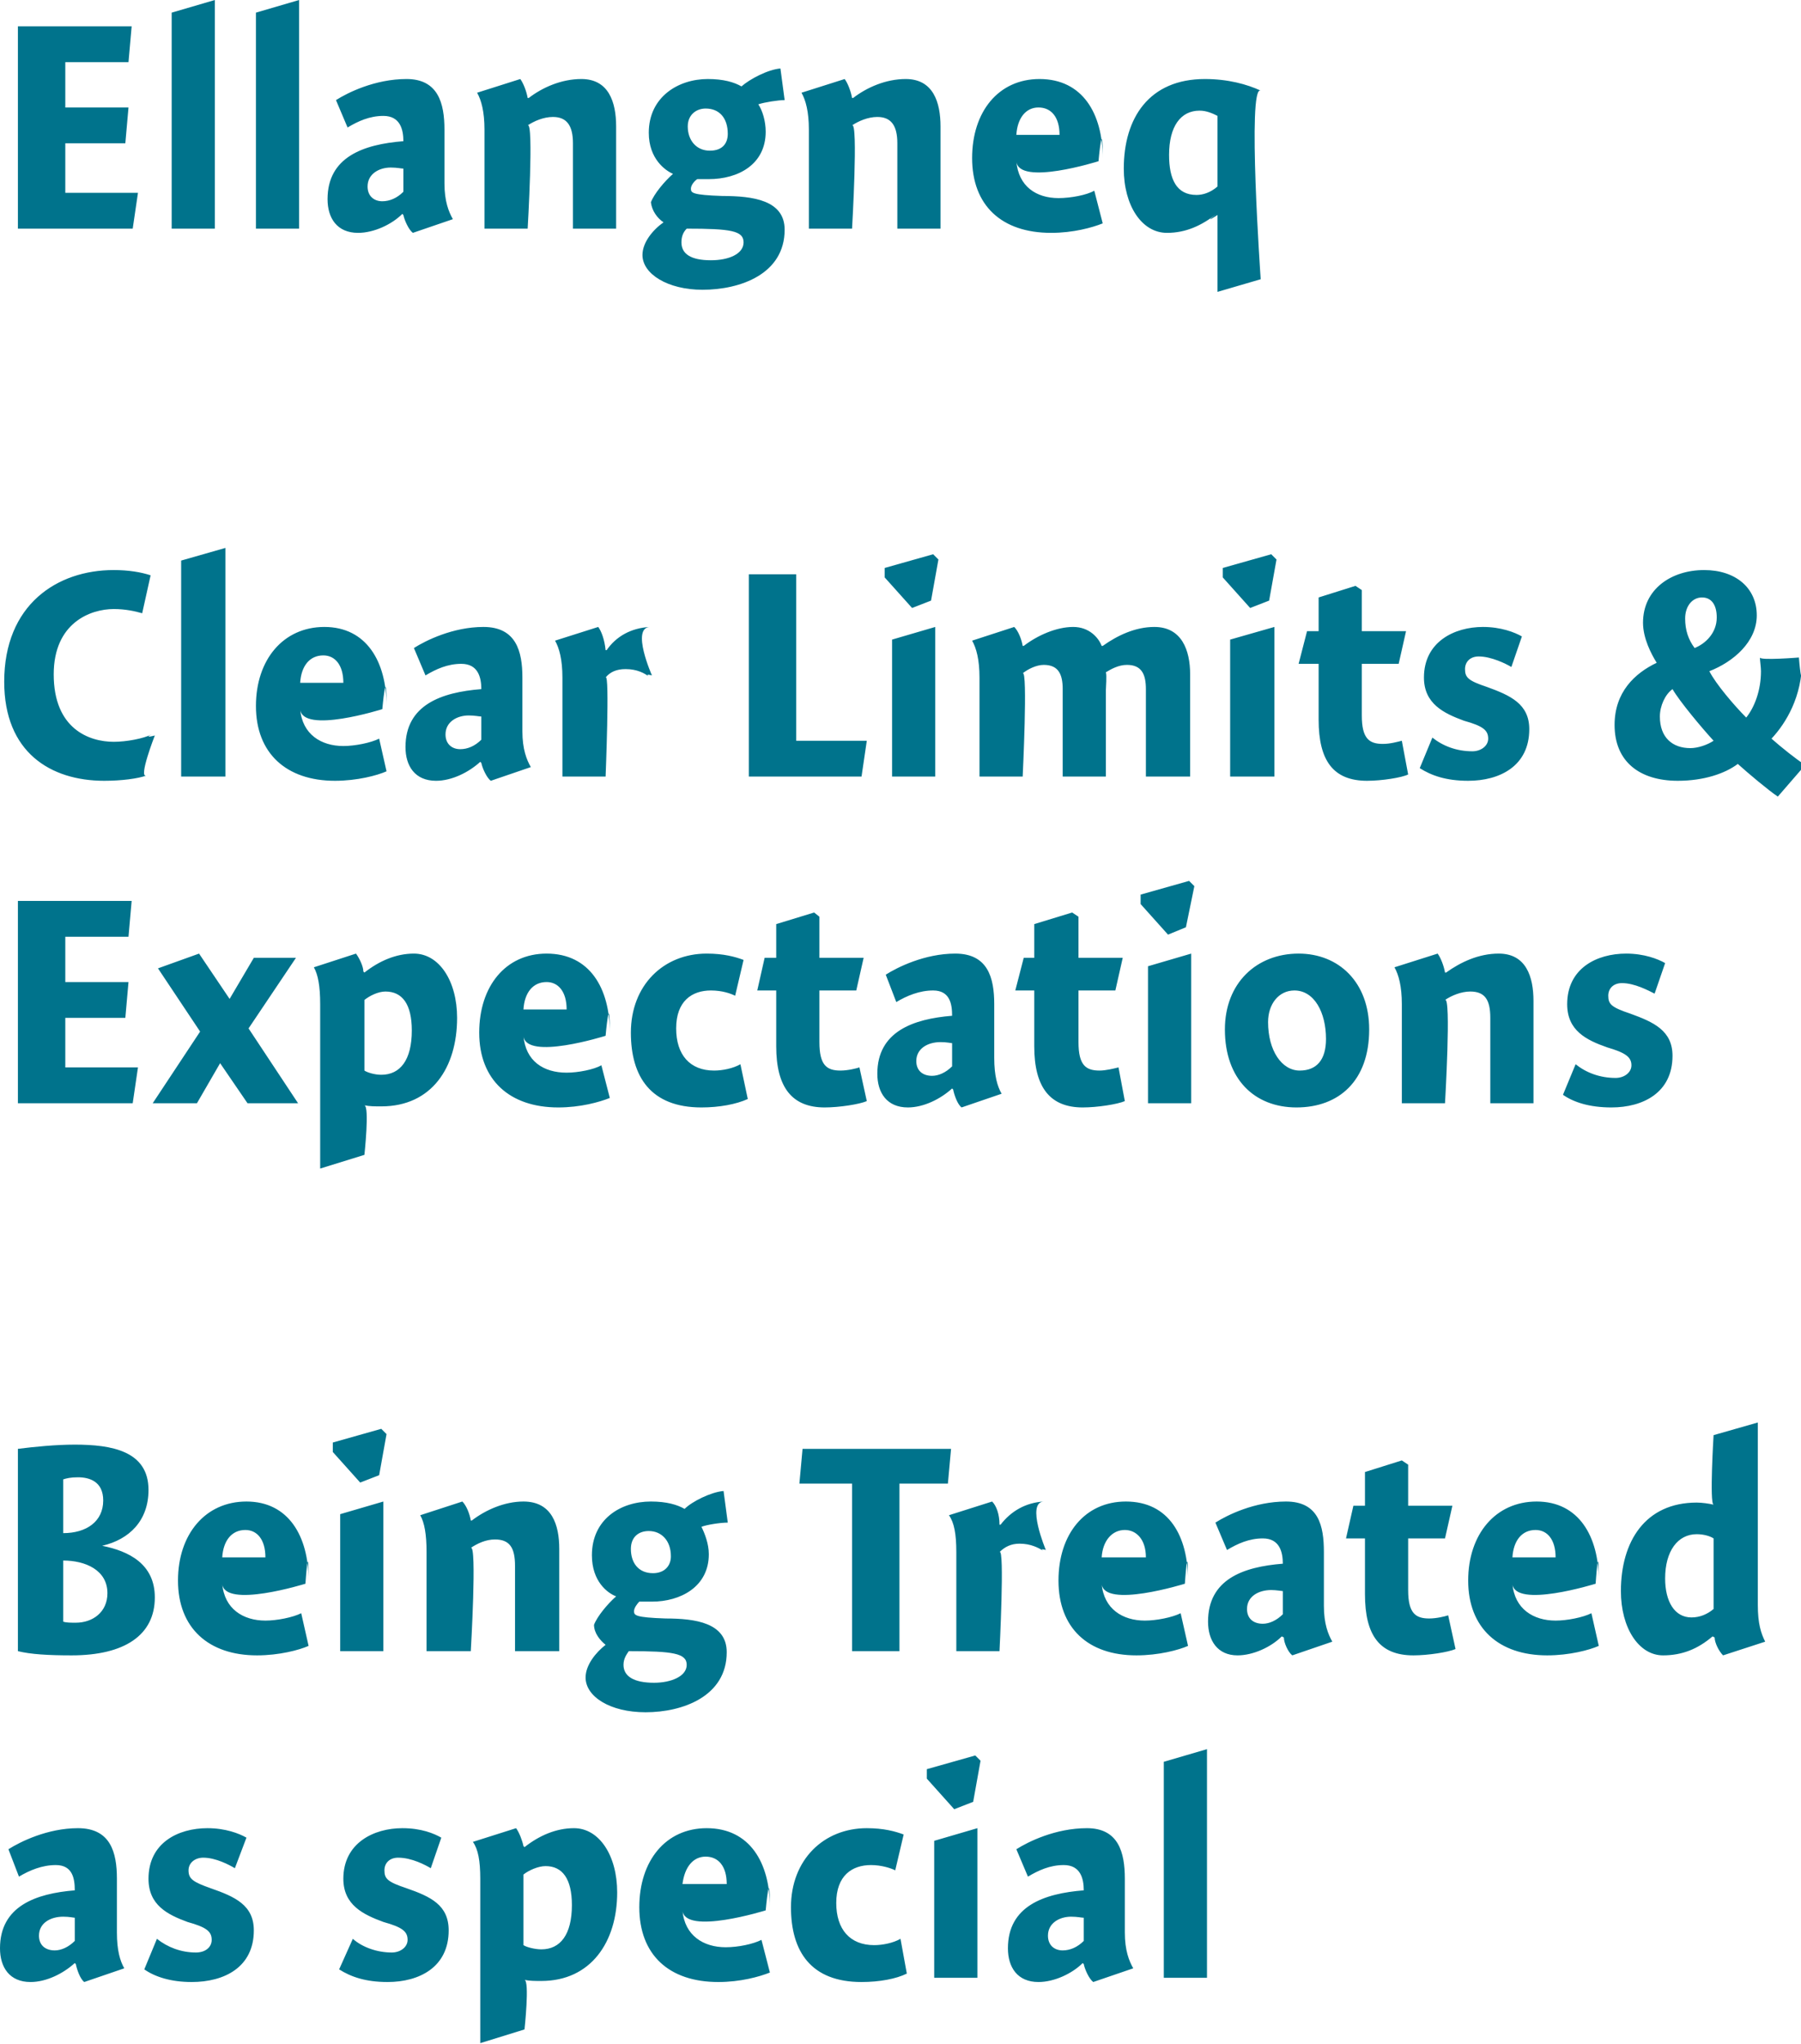
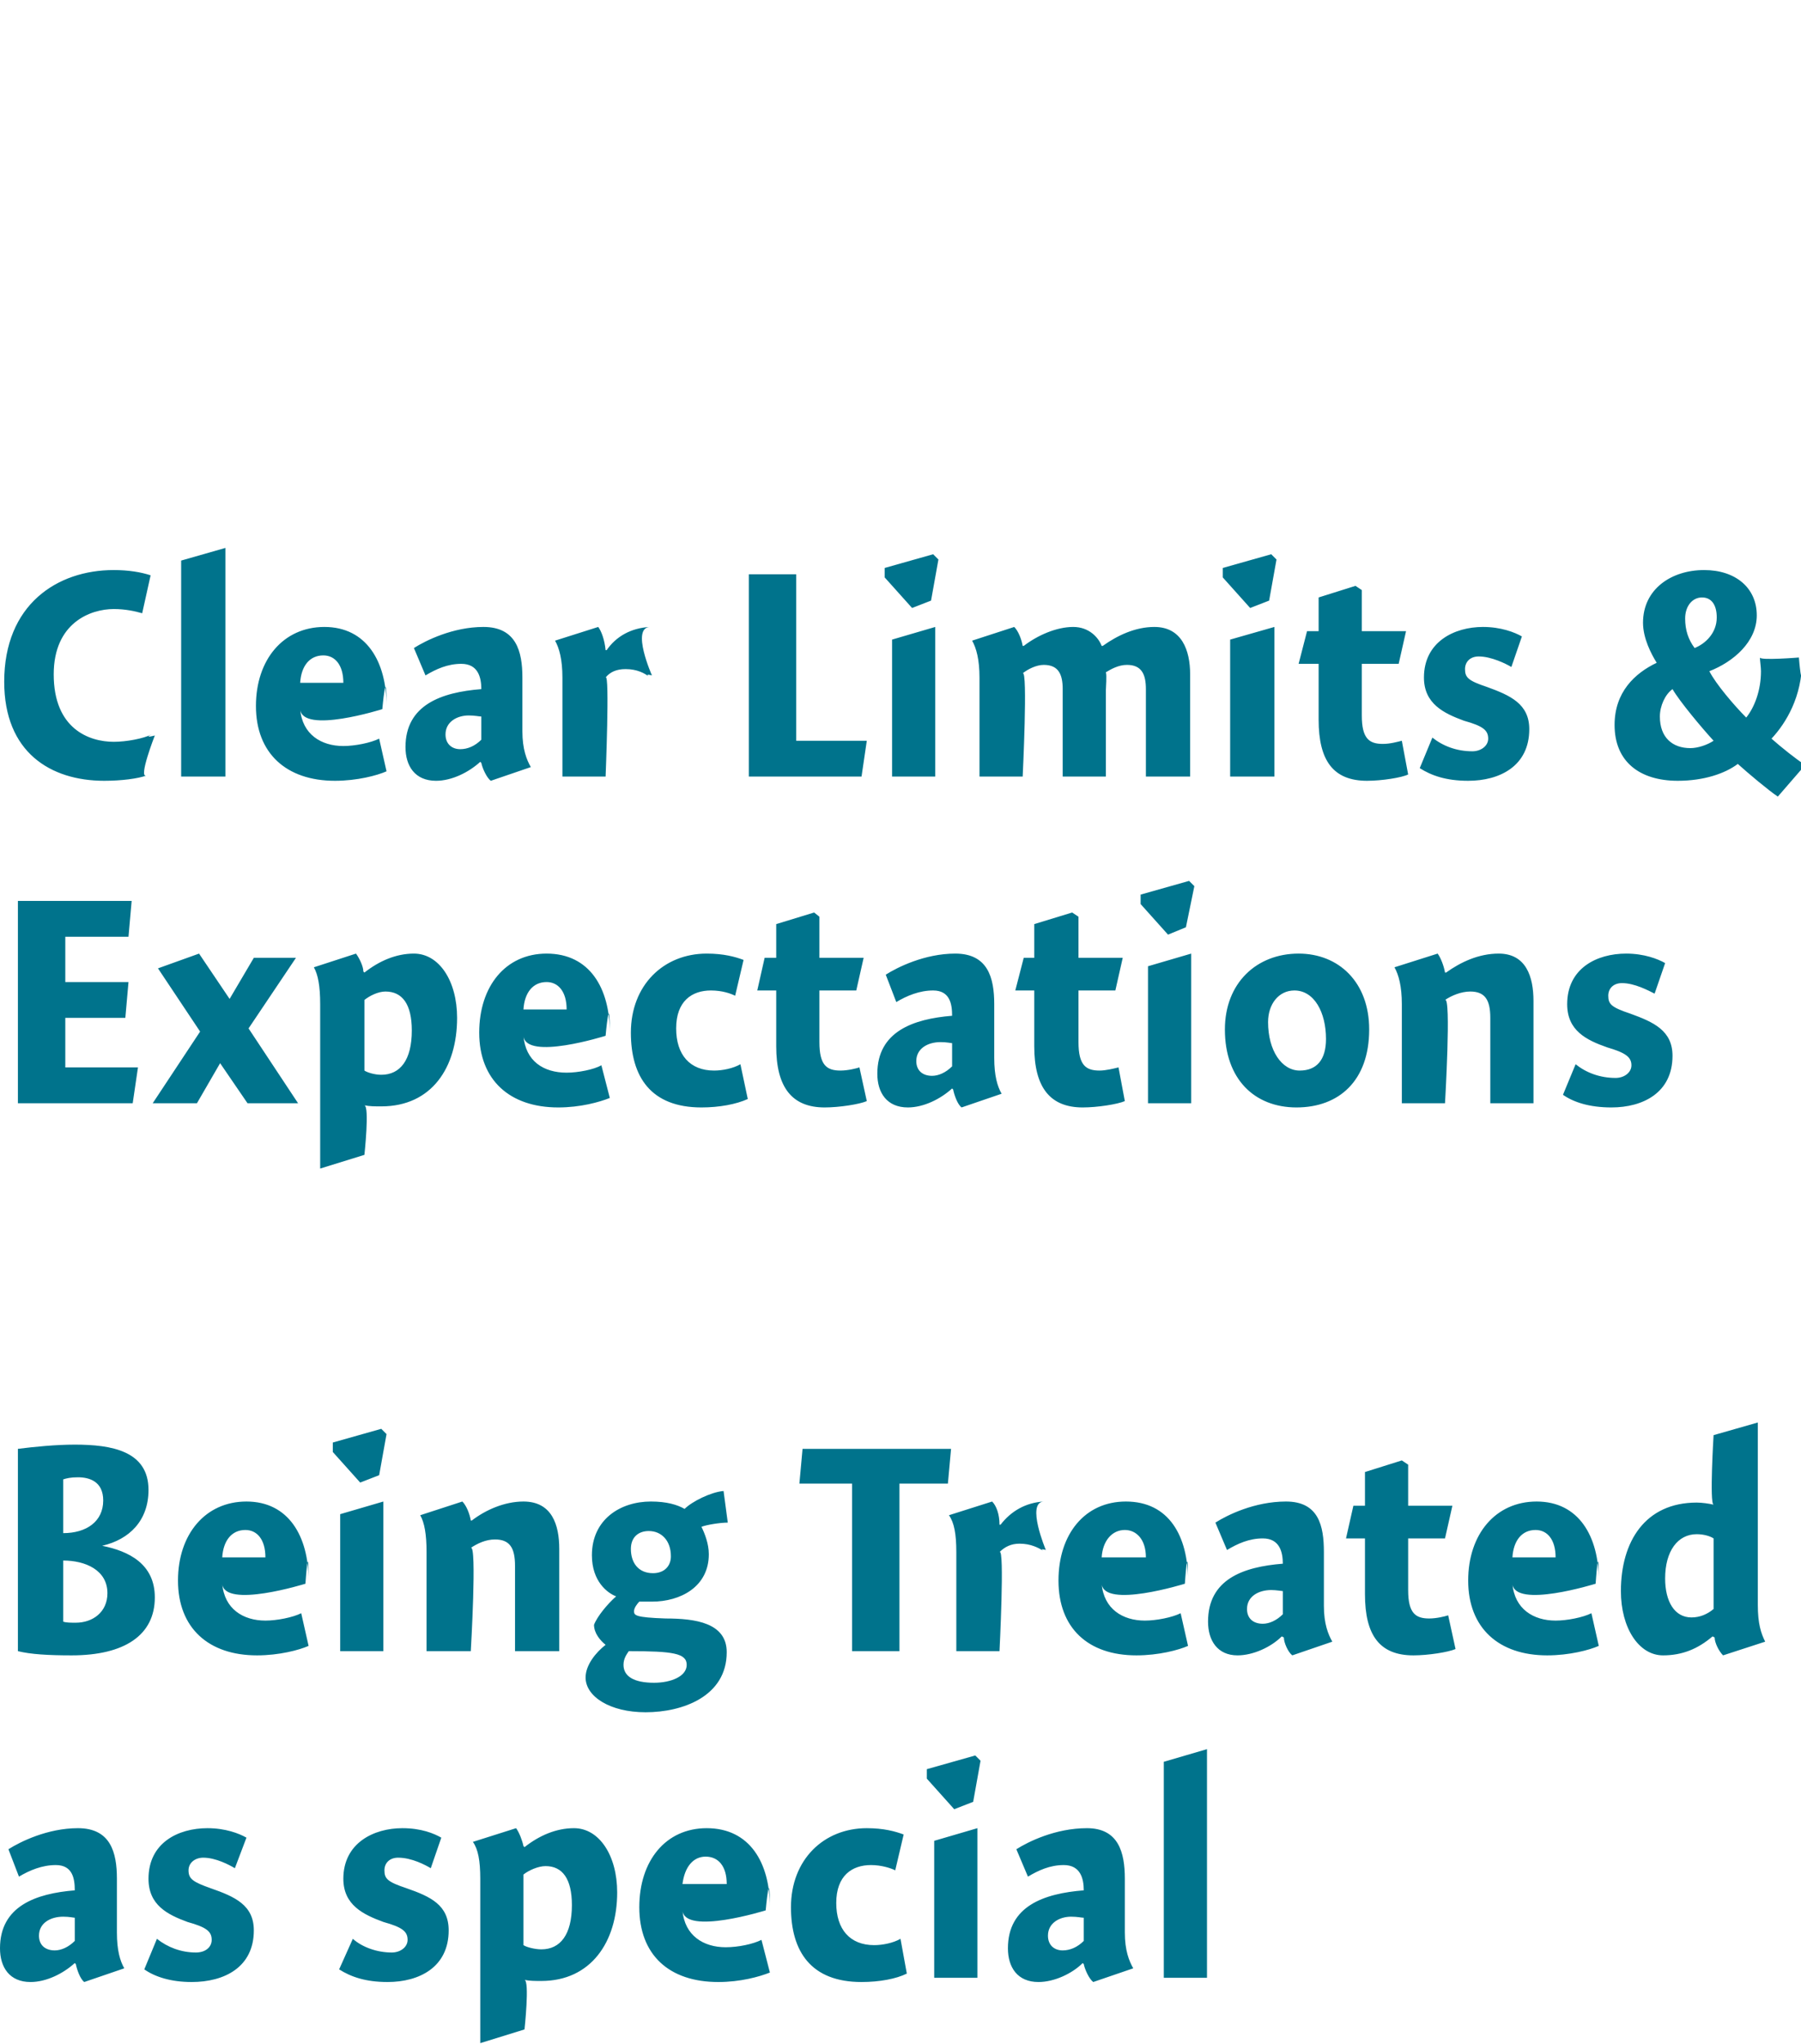
<svg xmlns="http://www.w3.org/2000/svg" version="1.1" style="left: 0.33% !important; width: 87.43% !important;top: 0.42% !important; height85.78% !important;" width="171px" height="194px" viewBox="0 0 171 194">
  <desc>Ellangneq Clear Limits &amp; Expectations Being Treated as special</desc>
  <defs />
  <g id="Group10204">
    <path d="M 8.0 188.1 C 7.6 187.8 7.3 186.9 7.2 186.4 C 7.2 186.4 7.1 186.3 7.1 186.3 C 6.0 187.3 4.4 188.1 2.9 188.1 C 0.9 188.1 0.0 186.7 0.0 184.9 C 0.0 180.9 3.4 179.7 7.1 179.4 C 7.1 178.3 6.9 177.0 5.3 177.0 C 4.0 177.0 2.8 177.5 1.8 178.1 C 1.8 178.1 0.8 175.5 0.8 175.5 C 1.9 174.8 4.5 173.5 7.4 173.5 C 10.5 173.5 11.1 175.8 11.1 178.3 C 11.1 178.3 11.1 183.4 11.1 183.4 C 11.1 185.1 11.4 186.1 11.8 186.8 C 11.8 186.8 8.0 188.1 8.0 188.1 Z M 7.1 182.0 C 7.0 182.0 6.6 181.9 6.0 181.9 C 4.8 181.9 3.7 182.5 3.7 183.7 C 3.7 184.6 4.3 185.1 5.2 185.1 C 5.8 185.1 6.5 184.8 7.1 184.2 C 7.1 184.2 7.1 182.0 7.1 182.0 Z M 22.3 177.3 C 21.8 177.0 20.5 176.3 19.3 176.3 C 18.5 176.3 17.9 176.8 17.9 177.5 C 17.9 178.3 18.3 178.6 20.0 179.2 C 22.3 180.0 24.1 180.8 24.1 183.2 C 24.1 186.7 21.3 188.1 18.2 188.1 C 16.2 188.1 14.7 187.6 13.7 186.9 C 13.7 186.9 14.9 184.0 14.9 184.0 C 15.9 184.8 17.2 185.3 18.6 185.3 C 19.5 185.3 20.1 184.8 20.1 184.1 C 20.1 183.3 19.6 182.9 17.8 182.4 C 15.9 181.7 14.1 180.8 14.1 178.3 C 14.1 174.9 16.9 173.5 19.7 173.5 C 21.4 173.5 22.7 174.0 23.4 174.4 C 23.4 174.4 22.3 177.3 22.3 177.3 Z M 40.9 177.3 C 40.4 177.0 39.1 176.3 37.8 176.3 C 37.0 176.3 36.5 176.8 36.5 177.5 C 36.5 178.3 36.8 178.6 38.6 179.2 C 40.9 180.0 42.6 180.8 42.6 183.2 C 42.6 186.7 39.8 188.1 36.8 188.1 C 34.7 188.1 33.3 187.6 32.2 186.9 C 32.2 186.9 33.5 184.0 33.5 184.0 C 34.4 184.8 35.8 185.3 37.2 185.3 C 38.0 185.3 38.7 184.8 38.7 184.1 C 38.7 183.3 38.2 182.9 36.4 182.4 C 34.5 181.7 32.6 180.8 32.6 178.3 C 32.6 174.9 35.5 173.5 38.2 173.5 C 40.0 173.5 41.2 174.0 41.9 174.4 C 41.9 174.4 40.9 177.3 40.9 177.3 Z M 49.7 175.2 C 49.7 175.2 49.8 175.3 49.8 175.3 C 51.2 174.2 52.8 173.5 54.5 173.5 C 56.9 173.5 58.6 176.1 58.6 179.6 C 58.6 184.3 56.1 188.0 51.4 188.0 C 50.8 188.0 50.3 188.0 49.8 187.9 C 50.3 188.0 49.8 192.6 49.8 192.6 L 45.6 193.9 C 45.6 193.9 45.6 176.6 45.6 178.3 C 45.6 176.6 45.4 175.5 44.9 174.8 C 44.9 174.8 49.0 173.5 49.0 173.5 C 49.3 173.9 49.6 174.7 49.7 175.2 Z M 51.4 185.0 C 53.2 185.0 54.3 183.6 54.3 180.8 C 54.3 178.3 53.4 177.1 51.8 177.1 C 51.1 177.1 50.2 177.5 49.7 177.9 C 49.7 177.9 49.7 184.6 49.7 184.6 C 50.0 184.8 50.8 185.0 51.4 185.0 Z M 68.9 184.8 C 70.1 184.8 71.5 184.5 72.3 184.1 C 72.3 184.1 73.1 187.2 73.1 187.2 C 72.1 187.6 70.3 188.1 68.2 188.1 C 63.5 188.1 60.7 185.5 60.7 181.0 C 60.7 176.6 63.2 173.5 67.1 173.5 C 71.2 173.5 73.1 176.8 73.1 181.0 C 73.1 176.8 72.7 181.3 72.7 181.3 C 72.7 181.3 65.0 183.7 64.8 181.3 C 65.0 183.7 66.8 184.8 68.9 184.8 Z M 69.0 178.8 C 69.0 177.1 68.2 176.2 67.0 176.2 C 65.8 176.2 65.0 177.2 64.8 178.8 C 64.8 178.8 69.0 178.8 69.0 178.8 Z M 85.0 177.5 C 84.6 177.3 83.7 177.0 82.7 177.0 C 80.9 177.0 79.4 178.0 79.4 180.6 C 79.4 183.1 80.7 184.6 83.0 184.6 C 83.8 184.6 84.8 184.4 85.5 184.0 C 85.5 184.0 86.1 187.3 86.1 187.3 C 85.1 187.8 83.5 188.1 81.8 188.1 C 77.0 188.1 75.1 185.2 75.1 181.0 C 75.1 176.5 78.2 173.5 82.3 173.5 C 83.9 173.5 85.0 173.8 85.8 174.1 C 85.8 174.1 85.0 177.5 85.0 177.5 Z M 88.7 187.7 L 88.7 174.7 L 92.8 173.5 L 92.8 187.7 L 88.7 187.7 Z M 93.1 167.1 L 92.4 171.0 L 90.6 171.7 L 88.0 168.8 L 88.0 167.9 L 92.6 166.6 L 93.1 167.1 Z M 103.8 188.1 C 103.4 187.8 103.0 186.9 102.9 186.4 C 102.9 186.4 102.8 186.3 102.8 186.3 C 101.8 187.3 100.1 188.1 98.6 188.1 C 96.6 188.1 95.7 186.7 95.7 184.9 C 95.7 180.9 99.1 179.7 102.9 179.4 C 102.9 178.3 102.6 177.0 101.0 177.0 C 99.7 177.0 98.6 177.5 97.6 178.1 C 97.6 178.1 96.5 175.5 96.5 175.5 C 97.6 174.8 100.2 173.5 103.2 173.5 C 106.2 173.5 106.8 175.8 106.8 178.3 C 106.8 178.3 106.8 183.4 106.8 183.4 C 106.8 185.1 107.2 186.1 107.6 186.8 C 107.6 186.8 103.8 188.1 103.8 188.1 Z M 102.9 182.0 C 102.7 182.0 102.3 181.9 101.7 181.9 C 100.6 181.9 99.5 182.5 99.5 183.7 C 99.5 184.6 100.1 185.1 100.9 185.1 C 101.6 185.1 102.3 184.8 102.9 184.2 C 102.9 184.2 102.9 182.0 102.9 182.0 Z M 114.6 187.7 L 110.5 187.7 L 110.5 167.2 L 114.6 166.0 L 114.6 187.7 Z " stroke="none" fill="#00738c" />
    <path d="M 1.7 137.5 C 3.3 137.3 5.3 137.1 7.1 137.1 C 10.6 137.1 14.1 137.7 14.1 141.4 C 14.1 144.3 12.3 146.1 9.7 146.7 C 12.2 147.2 14.7 148.4 14.7 151.6 C 14.7 155.2 11.8 157.1 6.8 157.1 C 4.6 157.1 2.9 157.0 1.7 156.7 C 1.7 156.7 1.7 137.5 1.7 137.5 Z M 9.8 142.4 C 9.8 140.6 8.5 140.2 7.4 140.2 C 6.7 140.2 6.3 140.3 6.0 140.4 C 6.0 140.4 6.0 145.5 6.0 145.5 C 8.2 145.5 9.8 144.4 9.8 142.4 Z M 7.2 154.0 C 8.8 154.0 10.2 153.0 10.2 151.2 C 10.2 149.0 8.1 148.1 6.0 148.1 C 6.0 148.1 6.0 153.9 6.0 153.9 C 6.3 154.0 6.7 154.0 7.2 154.0 Z M 25.2 153.8 C 26.3 153.8 27.8 153.5 28.6 153.1 C 28.6 153.1 29.3 156.2 29.3 156.2 C 28.4 156.6 26.5 157.1 24.4 157.1 C 19.8 157.1 16.9 154.5 16.9 150.0 C 16.9 145.6 19.5 142.5 23.4 142.5 C 27.4 142.5 29.3 145.8 29.3 150.0 C 29.3 145.8 29.0 150.3 29.0 150.3 C 29.0 150.3 21.3 152.7 21.1 150.3 C 21.3 152.7 23.1 153.8 25.2 153.8 Z M 25.2 147.8 C 25.2 146.1 24.4 145.2 23.3 145.2 C 22.0 145.2 21.2 146.2 21.1 147.8 C 21.1 147.8 25.2 147.8 25.2 147.8 Z M 32.3 156.7 L 32.3 143.7 L 36.4 142.5 L 36.4 156.7 L 32.3 156.7 Z M 36.7 136.1 L 36.0 140.0 L 34.2 140.7 L 31.6 137.8 L 31.6 136.9 L 36.2 135.6 L 36.7 136.1 Z M 44.7 144.3 C 44.7 144.3 44.8 144.3 44.8 144.3 C 46.1 143.3 47.9 142.5 49.7 142.5 C 52.4 142.5 53.1 144.7 53.1 147.0 C 53.1 144.7 53.1 156.7 53.1 156.7 L 48.9 156.7 C 48.9 156.7 48.9 146.9 48.9 148.6 C 48.9 146.9 48.4 146.1 47.0 146.1 C 46.1 146.1 45.3 146.5 44.7 146.9 C 45.3 146.5 44.7 156.7 44.7 156.7 L 40.5 156.7 C 40.5 156.7 40.5 145.6 40.5 147.3 C 40.5 145.6 40.3 144.5 39.9 143.8 C 39.9 143.8 43.9 142.5 43.9 142.5 C 44.3 142.9 44.6 143.7 44.7 144.3 Z M 69.1 144.5 C 68.4 144.5 67.1 144.7 66.6 144.9 C 66.9 145.5 67.3 146.5 67.3 147.5 C 67.3 150.6 64.6 152.0 61.9 152.0 C 61.5 152.0 61.1 152.0 60.7 152.0 C 60.5 152.2 60.2 152.6 60.2 152.9 C 60.2 153.3 60.3 153.5 63.2 153.6 C 66.0 153.6 69.0 154.0 69.0 156.8 C 69.0 161.0 64.8 162.5 61.3 162.5 C 57.9 162.5 55.6 161.0 55.6 159.2 C 55.6 158.0 56.6 156.8 57.5 156.1 C 57.0 155.7 56.4 155.0 56.4 154.2 C 56.7 153.4 57.7 152.2 58.5 151.5 C 57.7 151.2 56.2 150.1 56.2 147.6 C 56.2 144.2 58.9 142.5 61.8 142.5 C 63.3 142.5 64.3 142.8 65.0 143.2 C 65.7 142.5 67.5 141.6 68.7 141.5 C 68.7 141.5 69.1 144.5 69.1 144.5 Z M 61.6 145.3 C 60.6 145.3 59.9 145.9 59.9 147.0 C 59.9 148.3 60.6 149.3 62.0 149.3 C 63.1 149.3 63.7 148.6 63.7 147.7 C 63.7 146.2 62.8 145.3 61.6 145.3 Z M 59.2 158.0 C 59.2 159.1 60.2 159.7 62.1 159.7 C 63.7 159.7 65.2 159.1 65.2 158.0 C 65.2 156.9 63.9 156.7 59.7 156.7 C 59.5 157.0 59.2 157.4 59.2 158.0 Z M 85.4 156.7 L 80.9 156.7 L 80.9 140.8 L 75.9 140.8 L 76.2 137.5 L 90.3 137.5 L 90.0 140.8 L 85.4 140.8 L 85.4 156.7 Z M 94.9 144.7 C 94.9 144.7 95.0 144.7 95.0 144.7 C 96.0 143.4 97.4 142.6 99.1 142.5 C 97.4 142.6 99.3 147.1 99.3 147.1 C 99.3 147.1 98.6 146.9 99.1 147.2 C 98.6 146.9 97.9 146.5 96.8 146.5 C 96.0 146.5 95.4 146.8 94.9 147.3 C 95.4 146.8 94.9 156.7 94.9 156.7 L 90.8 156.7 C 90.8 156.7 90.8 145.6 90.8 147.3 C 90.8 145.6 90.6 144.5 90.1 143.8 C 90.1 143.8 94.2 142.5 94.2 142.5 C 94.6 142.9 94.9 143.7 94.9 144.7 Z M 108.7 153.8 C 109.8 153.8 111.3 153.5 112.1 153.1 C 112.1 153.1 112.8 156.2 112.8 156.2 C 111.9 156.6 110.0 157.1 107.9 157.1 C 103.3 157.1 100.5 154.5 100.5 150.0 C 100.5 145.6 103.0 142.5 106.9 142.5 C 111.0 142.5 112.8 145.8 112.8 150.0 C 112.8 145.8 112.5 150.3 112.5 150.3 C 112.5 150.3 104.8 152.7 104.6 150.3 C 104.8 152.7 106.6 153.8 108.7 153.8 Z M 108.8 147.8 C 108.8 146.1 107.9 145.2 106.8 145.2 C 105.6 145.2 104.7 146.2 104.6 147.8 C 104.6 147.8 108.8 147.8 108.8 147.8 Z M 122.7 157.1 C 122.3 156.8 121.9 155.9 121.9 155.4 C 121.9 155.4 121.7 155.3 121.7 155.3 C 120.7 156.3 119.0 157.1 117.5 157.1 C 115.6 157.1 114.7 155.7 114.7 153.9 C 114.7 149.9 118.0 148.7 121.8 148.4 C 121.8 147.3 121.5 146.0 119.9 146.0 C 118.6 146.0 117.5 146.5 116.5 147.1 C 116.5 147.1 115.4 144.5 115.4 144.5 C 116.5 143.8 119.1 142.5 122.1 142.5 C 125.2 142.5 125.7 144.8 125.7 147.3 C 125.7 147.3 125.7 152.4 125.7 152.4 C 125.7 154.1 126.1 155.1 126.5 155.8 C 126.5 155.8 122.7 157.1 122.7 157.1 Z M 121.8 151.0 C 121.7 151.0 121.2 150.9 120.7 150.9 C 119.5 150.9 118.4 151.5 118.4 152.7 C 118.4 153.6 119.0 154.1 119.9 154.1 C 120.5 154.1 121.2 153.8 121.8 153.2 C 121.8 153.2 121.8 151.0 121.8 151.0 Z M 137.9 142.9 L 137.2 146.0 L 133.7 146.0 C 133.7 146.0 133.7 153.1 133.7 150.9 C 133.7 153.1 134.4 153.6 135.7 153.6 C 136.4 153.6 137.2 153.4 137.5 153.3 C 137.5 153.3 138.2 156.5 138.2 156.5 C 137.5 156.8 135.6 157.1 134.2 157.1 C 131.0 157.1 129.6 155.2 129.6 151.3 C 129.6 155.2 129.6 146.0 129.6 146.0 L 127.8 146.0 L 128.5 142.9 L 129.6 142.9 L 129.6 139.7 L 133.1 138.6 L 133.7 139.0 L 133.7 142.9 L 137.9 142.9 Z M 147.7 153.8 C 148.8 153.8 150.3 153.5 151.1 153.1 C 151.1 153.1 151.8 156.2 151.8 156.2 C 150.9 156.6 149.0 157.1 146.9 157.1 C 142.3 157.1 139.4 154.5 139.4 150.0 C 139.4 145.6 142.0 142.5 145.9 142.5 C 149.9 142.5 151.8 145.8 151.8 150.0 C 151.8 145.8 151.5 150.3 151.5 150.3 C 151.5 150.3 143.8 152.7 143.6 150.3 C 143.8 152.7 145.6 153.8 147.7 153.8 Z M 147.7 147.8 C 147.7 146.1 146.9 145.2 145.8 145.2 C 144.5 145.2 143.7 146.2 143.6 147.8 C 143.6 147.8 147.7 147.8 147.7 147.8 Z M 166.9 152.3 C 166.9 154.1 167.2 155.0 167.6 155.8 C 167.6 155.8 163.6 157.1 163.6 157.1 C 163.2 156.7 162.8 155.9 162.8 155.4 C 162.8 155.4 162.6 155.3 162.6 155.3 C 161.2 156.5 159.7 157.1 157.9 157.1 C 155.6 157.1 153.9 154.5 153.9 151.0 C 153.9 146.3 156.2 142.6 161.1 142.6 C 161.6 142.6 162.3 142.7 162.7 142.8 C 162.3 142.7 162.7 136.2 162.7 136.2 L 166.9 135.0 C 166.9 135.0 166.9 154.1 166.9 152.3 Z M 161.1 145.6 C 159.3 145.6 158.1 147.2 158.1 149.8 C 158.1 152.0 159.0 153.5 160.6 153.5 C 161.4 153.5 162.1 153.2 162.7 152.7 C 162.7 152.7 162.7 146.0 162.7 146.0 C 162.4 145.8 161.8 145.6 161.1 145.6 Z " stroke="none" fill="#00738c" />
    <path d="M 6.2 93.2 L 12.2 93.2 L 11.9 96.6 L 6.2 96.6 L 6.2 101.3 L 13.1 101.3 L 12.6 104.7 L 1.7 104.7 L 1.7 85.5 L 12.5 85.5 L 12.2 88.9 L 6.2 88.9 L 6.2 93.2 Z M 20.9 100.9 L 18.7 104.7 L 14.5 104.7 L 19.0 97.9 L 15.0 91.9 L 18.9 90.5 L 21.8 94.8 L 24.1 90.9 L 28.1 90.9 L 23.6 97.6 L 28.3 104.7 L 23.5 104.7 L 20.9 100.9 Z M 34.5 92.2 C 34.5 92.2 34.6 92.3 34.6 92.3 C 36.0 91.2 37.6 90.5 39.3 90.5 C 41.7 90.5 43.4 93.1 43.4 96.6 C 43.4 101.3 41.0 105.0 36.2 105.0 C 35.6 105.0 35.1 105.0 34.6 104.9 C 35.1 105.0 34.6 109.6 34.6 109.6 L 30.4 110.9 C 30.4 110.9 30.4 93.6 30.4 95.3 C 30.4 93.6 30.2 92.5 29.8 91.8 C 29.8 91.8 33.8 90.5 33.8 90.5 C 34.1 90.9 34.5 91.7 34.5 92.2 Z M 36.2 102.0 C 38.0 102.0 39.1 100.6 39.1 97.8 C 39.1 95.3 38.2 94.1 36.6 94.1 C 35.9 94.1 35.1 94.5 34.6 94.9 C 34.6 94.9 34.6 101.6 34.6 101.6 C 34.9 101.8 35.6 102.0 36.2 102.0 Z M 53.8 101.8 C 54.9 101.8 56.4 101.5 57.1 101.1 C 57.1 101.1 57.9 104.2 57.9 104.2 C 56.9 104.6 55.1 105.1 53.0 105.1 C 48.4 105.1 45.5 102.5 45.5 98.0 C 45.5 93.6 48.0 90.5 51.9 90.5 C 56.0 90.5 57.9 93.8 57.9 98.0 C 57.9 93.8 57.5 98.3 57.5 98.3 C 57.5 98.3 49.9 100.7 49.7 98.3 C 49.9 100.7 51.6 101.8 53.8 101.8 Z M 53.8 95.8 C 53.8 94.1 53.0 93.2 51.9 93.2 C 50.6 93.2 49.8 94.2 49.7 95.8 C 49.7 95.8 53.8 95.8 53.8 95.8 Z M 69.8 94.5 C 69.4 94.3 68.6 94.0 67.5 94.0 C 65.7 94.0 64.2 95.0 64.2 97.6 C 64.2 100.1 65.5 101.6 67.8 101.6 C 68.6 101.6 69.6 101.4 70.3 101.0 C 70.3 101.0 71.0 104.3 71.0 104.3 C 69.9 104.8 68.3 105.1 66.6 105.1 C 61.8 105.1 59.9 102.2 59.9 98.0 C 59.9 93.5 63.0 90.5 67.1 90.5 C 68.7 90.5 69.8 90.8 70.6 91.1 C 70.6 91.1 69.8 94.5 69.8 94.5 Z M 82.0 90.9 L 81.3 94.0 L 77.8 94.0 C 77.8 94.0 77.8 101.1 77.8 98.9 C 77.8 101.1 78.5 101.6 79.8 101.6 C 80.5 101.6 81.3 101.4 81.6 101.3 C 81.6 101.3 82.3 104.5 82.3 104.5 C 81.6 104.8 79.7 105.1 78.3 105.1 C 75.2 105.1 73.7 103.2 73.7 99.3 C 73.7 103.2 73.7 94.0 73.7 94.0 L 71.9 94.0 L 72.6 90.9 L 73.7 90.9 L 73.7 87.7 L 77.3 86.6 L 77.8 87.0 L 77.8 90.9 L 82.0 90.9 Z M 91.3 105.1 C 90.9 104.8 90.6 103.9 90.5 103.4 C 90.5 103.4 90.4 103.3 90.4 103.3 C 89.3 104.3 87.7 105.1 86.2 105.1 C 84.2 105.1 83.3 103.7 83.3 101.9 C 83.3 97.9 86.7 96.7 90.4 96.4 C 90.4 95.3 90.2 94.0 88.6 94.0 C 87.3 94.0 86.1 94.5 85.1 95.1 C 85.1 95.1 84.1 92.5 84.1 92.5 C 85.2 91.8 87.8 90.5 90.7 90.5 C 93.8 90.5 94.4 92.8 94.4 95.3 C 94.4 95.3 94.4 100.4 94.4 100.4 C 94.4 102.1 94.7 103.1 95.1 103.8 C 95.1 103.8 91.3 105.1 91.3 105.1 Z M 90.4 99.0 C 90.3 99.0 89.9 98.9 89.3 98.9 C 88.1 98.9 87.0 99.5 87.0 100.7 C 87.0 101.6 87.6 102.1 88.5 102.1 C 89.1 102.1 89.8 101.8 90.4 101.2 C 90.4 101.2 90.4 99.0 90.4 99.0 Z M 106.6 90.9 L 105.9 94.0 L 102.4 94.0 C 102.4 94.0 102.4 101.1 102.4 98.9 C 102.4 101.1 103.1 101.6 104.4 101.6 C 105.0 101.6 105.8 101.4 106.2 101.3 C 106.2 101.3 106.8 104.5 106.8 104.5 C 106.1 104.8 104.2 105.1 102.8 105.1 C 99.7 105.1 98.2 103.2 98.2 99.3 C 98.2 103.2 98.2 94.0 98.2 94.0 L 96.4 94.0 L 97.2 90.9 L 98.2 90.9 L 98.2 87.7 L 101.8 86.6 L 102.4 87.0 L 102.4 90.9 L 106.6 90.9 Z M 109.0 104.7 L 109.0 91.7 L 113.1 90.5 L 113.1 104.7 L 109.0 104.7 Z M 113.4 84.1 L 112.6 88.0 L 110.9 88.7 L 108.3 85.8 L 108.3 84.9 L 112.9 83.6 L 113.4 84.1 Z M 123.1 105.1 C 119.1 105.1 116.3 102.4 116.3 97.7 C 116.3 93.3 119.3 90.5 123.3 90.5 C 127.1 90.5 130.0 93.2 130.0 97.7 C 130.0 102.6 127.1 105.1 123.1 105.1 Z M 122.9 94.0 C 121.4 94.0 120.4 95.3 120.4 97.0 C 120.4 99.7 121.7 101.6 123.4 101.6 C 125.0 101.6 125.9 100.6 125.9 98.6 C 125.9 96.1 124.8 94.0 122.9 94.0 Z M 137.2 92.3 C 137.2 92.3 137.3 92.3 137.3 92.3 C 138.7 91.3 140.4 90.5 142.3 90.5 C 144.9 90.5 145.6 92.7 145.6 95.0 C 145.6 92.7 145.6 104.7 145.6 104.7 L 141.5 104.7 C 141.5 104.7 141.5 94.9 141.5 96.6 C 141.5 94.9 141.0 94.1 139.6 94.1 C 138.7 94.1 137.8 94.5 137.2 94.9 C 137.8 94.5 137.2 104.7 137.2 104.7 L 133.1 104.7 C 133.1 104.7 133.1 93.6 133.1 95.3 C 133.1 93.6 132.8 92.5 132.4 91.8 C 132.4 91.8 136.5 90.5 136.5 90.5 C 136.8 90.9 137.1 91.7 137.2 92.3 Z M 157.1 94.3 C 156.5 94.0 155.2 93.3 154.0 93.3 C 153.2 93.3 152.7 93.8 152.7 94.5 C 152.7 95.3 153.0 95.6 154.8 96.2 C 157.0 97.0 158.8 97.8 158.8 100.2 C 158.8 103.7 156.0 105.1 153.0 105.1 C 150.9 105.1 149.4 104.6 148.4 103.9 C 148.4 103.9 149.6 101.0 149.6 101.0 C 150.6 101.8 151.9 102.3 153.4 102.3 C 154.2 102.3 154.9 101.8 154.9 101.1 C 154.9 100.3 154.3 99.9 152.6 99.4 C 150.6 98.7 148.8 97.8 148.8 95.3 C 148.8 91.9 151.6 90.5 154.4 90.5 C 156.1 90.5 157.4 91.0 158.1 91.4 C 158.1 91.4 157.1 94.3 157.1 94.3 Z " stroke="none" fill="#00738c" />
    <path d="M 13.5 58.2 C 12.8 58.0 11.9 57.8 10.8 57.8 C 8.6 57.8 5.1 59.1 5.1 64.0 C 5.1 69.2 8.5 70.4 10.8 70.4 C 12.0 70.4 13.6 70.1 14.4 69.7 C 13.6 70.1 14.7 69.8 14.7 69.8 C 14.7 69.8 13.1 73.9 13.9 73.6 C 13.1 73.9 11.5 74.1 9.9 74.1 C 4.8 74.1 0.4 71.4 0.4 64.7 C 0.4 57.4 5.4 54.1 10.8 54.1 C 12.2 54.1 13.4 54.3 14.3 54.6 C 14.3 54.6 13.5 58.2 13.5 58.2 Z M 21.4 73.7 L 17.2 73.7 L 17.2 53.2 L 21.4 52.0 L 21.4 73.7 Z M 32.6 70.8 C 33.7 70.8 35.2 70.5 36.0 70.1 C 36.0 70.1 36.7 73.2 36.7 73.2 C 35.8 73.6 33.9 74.1 31.8 74.1 C 27.2 74.1 24.3 71.5 24.3 67.0 C 24.3 62.6 26.9 59.5 30.8 59.5 C 34.8 59.5 36.7 62.8 36.7 67.0 C 36.7 62.8 36.3 67.3 36.3 67.3 C 36.3 67.3 28.7 69.7 28.5 67.3 C 28.7 69.7 30.5 70.8 32.6 70.8 Z M 32.6 64.8 C 32.6 63.1 31.8 62.2 30.7 62.2 C 29.4 62.2 28.6 63.2 28.5 64.8 C 28.5 64.8 32.6 64.8 32.6 64.8 Z M 46.6 74.1 C 46.2 73.8 45.8 72.9 45.7 72.4 C 45.7 72.4 45.6 72.3 45.6 72.3 C 44.5 73.3 42.9 74.1 41.4 74.1 C 39.4 74.1 38.5 72.7 38.5 70.9 C 38.5 66.9 41.9 65.7 45.7 65.4 C 45.7 64.3 45.4 63.0 43.8 63.0 C 42.5 63.0 41.4 63.5 40.4 64.1 C 40.4 64.1 39.3 61.5 39.3 61.5 C 40.4 60.8 43.0 59.5 45.9 59.5 C 49.0 59.5 49.6 61.8 49.6 64.3 C 49.6 64.3 49.6 69.4 49.6 69.4 C 49.6 71.1 50.0 72.1 50.4 72.8 C 50.4 72.8 46.6 74.1 46.6 74.1 Z M 45.7 68.0 C 45.5 68.0 45.1 67.9 44.5 67.9 C 43.4 67.9 42.3 68.5 42.3 69.7 C 42.3 70.6 42.9 71.1 43.7 71.1 C 44.4 71.1 45.1 70.8 45.7 70.2 C 45.7 70.2 45.7 68.0 45.7 68.0 Z M 57.5 61.7 C 57.5 61.7 57.6 61.7 57.6 61.7 C 58.5 60.4 59.9 59.6 61.7 59.5 C 59.9 59.6 61.9 64.1 61.9 64.1 C 61.9 64.1 61.2 63.9 61.6 64.2 C 61.2 63.9 60.5 63.5 59.4 63.5 C 58.5 63.5 57.9 63.8 57.5 64.3 C 57.9 63.8 57.5 73.7 57.5 73.7 L 53.4 73.7 C 53.4 73.7 53.4 62.6 53.4 64.3 C 53.4 62.6 53.1 61.5 52.7 60.8 C 52.7 60.8 56.8 59.5 56.8 59.5 C 57.1 59.9 57.4 60.7 57.5 61.7 Z M 75.6 70.3 L 82.3 70.3 L 81.8 73.7 L 71.1 73.7 L 71.1 54.5 L 75.6 54.5 L 75.6 70.3 Z M 84.7 73.7 L 84.7 60.7 L 88.8 59.5 L 88.8 73.7 L 84.7 73.7 Z M 89.1 53.1 L 88.4 57.0 L 86.6 57.7 L 84.0 54.8 L 84.0 53.9 L 88.6 52.6 L 89.1 53.1 Z M 97.1 61.3 C 97.1 61.3 97.2 61.3 97.2 61.3 C 98.5 60.3 100.3 59.5 101.9 59.5 C 103.4 59.5 104.3 60.5 104.6 61.3 C 104.6 61.3 104.7 61.3 104.7 61.3 C 106.1 60.3 107.8 59.5 109.6 59.5 C 112.2 59.5 113.0 61.7 113.0 64.0 C 113.0 61.7 113.0 73.7 113.0 73.7 L 108.8 73.7 C 108.8 73.7 108.8 64.0 108.8 65.4 C 108.8 64.0 108.4 63.1 107.0 63.1 C 106.2 63.1 105.5 63.5 105.0 63.8 C 105.1 64.1 105.0 65.2 105.0 65.5 C 105.0 65.2 105.0 73.7 105.0 73.7 L 100.9 73.7 C 100.9 73.7 100.9 64.0 100.9 65.4 C 100.9 64.0 100.5 63.1 99.1 63.1 C 98.4 63.1 97.6 63.5 97.1 63.9 C 97.6 63.5 97.1 73.7 97.1 73.7 L 93.0 73.7 C 93.0 73.7 93.0 62.6 93.0 64.3 C 93.0 62.6 92.7 61.5 92.3 60.8 C 92.3 60.8 96.3 59.5 96.3 59.5 C 96.7 59.9 97.0 60.7 97.1 61.3 Z M 116.8 73.7 L 116.8 60.7 L 121.0 59.5 L 121.0 73.7 L 116.8 73.7 Z M 121.2 53.1 L 120.5 57.0 L 118.7 57.7 L 116.1 54.8 L 116.1 53.9 L 120.7 52.6 L 121.2 53.1 Z M 133.5 59.9 L 132.8 63.0 L 129.3 63.0 C 129.3 63.0 129.3 70.1 129.3 67.9 C 129.3 70.1 130.0 70.6 131.3 70.6 C 132.0 70.6 132.7 70.4 133.1 70.3 C 133.1 70.3 133.7 73.5 133.7 73.5 C 133.1 73.8 131.2 74.1 129.8 74.1 C 126.6 74.1 125.2 72.2 125.2 68.3 C 125.2 72.2 125.2 63.0 125.2 63.0 L 123.3 63.0 L 124.1 59.9 L 125.2 59.9 L 125.2 56.7 L 128.7 55.6 L 129.3 56.0 L 129.3 59.9 L 133.5 59.9 Z M 143.5 63.3 C 143.0 63.0 141.6 62.3 140.4 62.3 C 139.6 62.3 139.1 62.8 139.1 63.5 C 139.1 64.3 139.4 64.6 141.2 65.2 C 143.4 66.0 145.2 66.8 145.2 69.2 C 145.2 72.7 142.4 74.1 139.4 74.1 C 137.3 74.1 135.9 73.6 134.8 72.9 C 134.8 72.9 136.0 70.0 136.0 70.0 C 137.0 70.8 138.3 71.3 139.8 71.3 C 140.6 71.3 141.3 70.8 141.3 70.1 C 141.3 69.3 140.8 68.9 139.0 68.4 C 137.1 67.7 135.2 66.8 135.2 64.3 C 135.2 60.9 138.1 59.5 140.8 59.5 C 142.5 59.5 143.8 60.0 144.5 60.4 C 144.5 60.4 143.5 63.3 143.5 63.3 Z M 165.0 72.5 C 163.8 73.4 161.8 74.1 159.3 74.1 C 155.7 74.1 153.3 72.3 153.3 68.8 C 153.3 65.7 155.2 63.9 157.3 62.9 C 156.8 62.1 156.0 60.6 156.0 59.1 C 156.0 55.9 158.7 54.1 161.8 54.1 C 164.8 54.1 166.8 55.8 166.8 58.4 C 166.8 60.9 164.6 62.8 162.3 63.7 C 162.9 64.9 164.7 67.0 165.8 68.1 C 166.6 67.1 167.2 65.5 167.2 63.7 C 167.2 63.3 167.1 62.7 167.1 62.4 C 167.1 62.7 170.8 62.4 170.8 62.4 C 170.8 62.4 171.1 66.1 171.1 62.7 C 171.1 66.1 169.6 68.6 168.2 70.1 C 169.1 70.9 170.6 72.1 171.4 72.6 C 171.4 72.6 168.8 75.6 168.8 75.6 C 167.9 75.0 166.0 73.4 165.0 72.5 Z M 163.0 58.6 C 163.0 57.4 162.5 56.7 161.6 56.7 C 160.7 56.7 160.0 57.5 160.0 58.7 C 160.0 59.8 160.3 60.7 160.9 61.5 C 161.9 61.1 163.0 60.1 163.0 58.6 Z M 157.6 68.0 C 157.6 70.0 158.8 71.0 160.5 71.0 C 161.2 71.0 162.1 70.7 162.7 70.3 C 161.6 69.1 159.5 66.6 158.8 65.4 C 158.1 65.9 157.6 67.0 157.6 68.0 Z " stroke="none" fill="#00738c" />
-     <path d="M 6.2 10.2 L 12.2 10.2 L 11.9 13.6 L 6.2 13.6 L 6.2 18.3 L 13.1 18.3 L 12.6 21.7 L 1.7 21.7 L 1.7 2.5 L 12.5 2.5 L 12.2 5.9 L 6.2 5.9 L 6.2 10.2 Z M 20.4 21.7 L 16.3 21.7 L 16.3 1.2 L 20.4 0.0 L 20.4 21.7 Z M 28.4 21.7 L 24.3 21.7 L 24.3 1.2 L 28.4 0.0 L 28.4 21.7 Z M 39.2 22.1 C 38.8 21.8 38.4 20.9 38.3 20.4 C 38.3 20.4 38.2 20.3 38.2 20.3 C 37.2 21.3 35.5 22.1 34.0 22.1 C 32.0 22.1 31.1 20.7 31.1 18.9 C 31.1 14.9 34.5 13.7 38.3 13.4 C 38.3 12.3 38.0 11.0 36.4 11.0 C 35.1 11.0 34.0 11.5 33.0 12.1 C 33.0 12.1 31.9 9.5 31.9 9.5 C 33.0 8.8 35.6 7.5 38.6 7.5 C 41.6 7.5 42.2 9.8 42.2 12.3 C 42.2 12.3 42.2 17.4 42.2 17.4 C 42.2 19.1 42.6 20.1 43.0 20.8 C 43.0 20.8 39.2 22.1 39.2 22.1 Z M 38.3 16.0 C 38.1 16.0 37.7 15.9 37.1 15.9 C 36.0 15.9 34.9 16.5 34.9 17.7 C 34.9 18.6 35.5 19.1 36.3 19.1 C 37.0 19.1 37.7 18.8 38.3 18.2 C 38.3 18.2 38.3 16.0 38.3 16.0 Z M 50.1 9.3 C 50.1 9.3 50.2 9.3 50.2 9.3 C 51.5 8.3 53.3 7.5 55.2 7.5 C 57.8 7.5 58.5 9.7 58.5 12.0 C 58.5 9.7 58.5 21.7 58.5 21.7 L 54.4 21.7 C 54.4 21.7 54.4 11.9 54.4 13.6 C 54.4 11.9 53.8 11.1 52.5 11.1 C 51.6 11.1 50.7 11.5 50.1 11.9 C 50.7 11.5 50.1 21.7 50.1 21.7 L 46.0 21.7 C 46.0 21.7 46.0 10.6 46.0 12.3 C 46.0 10.6 45.7 9.5 45.3 8.8 C 45.3 8.8 49.4 7.5 49.4 7.5 C 49.7 7.9 50.0 8.7 50.1 9.3 Z M 74.5 9.5 C 73.9 9.5 72.6 9.7 72.0 9.9 C 72.4 10.5 72.7 11.5 72.7 12.5 C 72.7 15.6 70.1 17.0 67.3 17.0 C 66.9 17.0 66.5 17.0 66.2 17.0 C 65.9 17.2 65.6 17.6 65.6 17.9 C 65.6 18.3 65.7 18.5 68.6 18.6 C 71.5 18.6 74.5 19.0 74.5 21.8 C 74.5 26.0 70.3 27.5 66.7 27.5 C 63.4 27.5 61.0 26.0 61.0 24.2 C 61.0 23.0 62.0 21.8 63.0 21.1 C 62.4 20.7 61.9 20.0 61.8 19.2 C 62.1 18.4 63.1 17.2 63.9 16.5 C 63.2 16.2 61.6 15.1 61.6 12.6 C 61.6 9.2 64.4 7.5 67.2 7.5 C 68.7 7.5 69.7 7.8 70.4 8.2 C 71.2 7.5 72.9 6.6 74.1 6.5 C 74.1 6.5 74.5 9.5 74.5 9.5 Z M 67.0 10.3 C 66.1 10.3 65.3 10.9 65.3 12.0 C 65.3 13.3 66.1 14.3 67.4 14.3 C 68.6 14.3 69.1 13.6 69.1 12.7 C 69.1 11.2 68.3 10.3 67.0 10.3 Z M 64.7 23.0 C 64.7 24.1 65.6 24.7 67.5 24.7 C 69.2 24.7 70.6 24.1 70.6 23.0 C 70.6 21.9 69.4 21.7 65.2 21.7 C 64.9 22.0 64.7 22.4 64.7 23.0 Z M 80.9 9.3 C 80.9 9.3 81.0 9.3 81.0 9.3 C 82.3 8.3 84.1 7.5 86.0 7.5 C 88.6 7.5 89.3 9.7 89.3 12.0 C 89.3 9.7 89.3 21.7 89.3 21.7 L 85.2 21.7 C 85.2 21.7 85.2 11.9 85.2 13.6 C 85.2 11.9 84.6 11.1 83.3 11.1 C 82.4 11.1 81.5 11.5 80.9 11.9 C 81.5 11.5 80.9 21.7 80.9 21.7 L 76.8 21.7 C 76.8 21.7 76.8 10.6 76.8 12.3 C 76.8 10.6 76.5 9.5 76.1 8.8 C 76.1 8.8 80.2 7.5 80.2 7.5 C 80.5 7.9 80.8 8.7 80.9 9.3 Z M 100.5 18.8 C 101.7 18.8 103.2 18.5 103.9 18.1 C 103.9 18.1 104.7 21.2 104.7 21.2 C 103.7 21.6 101.9 22.1 99.8 22.1 C 95.1 22.1 92.3 19.5 92.3 15.0 C 92.3 10.6 94.8 7.5 98.7 7.5 C 102.8 7.5 104.7 10.8 104.7 15.0 C 104.7 10.8 104.3 15.3 104.3 15.3 C 104.3 15.3 96.7 17.7 96.5 15.3 C 96.7 17.7 98.4 18.8 100.5 18.8 Z M 100.6 12.8 C 100.6 11.1 99.8 10.2 98.6 10.2 C 97.4 10.2 96.6 11.2 96.5 12.8 C 96.5 12.8 100.6 12.8 100.6 12.8 Z M 115.5 20.3 C 114.1 21.4 112.6 22.1 110.8 22.1 C 108.4 22.1 106.7 19.5 106.7 16.0 C 106.7 11.2 109.1 7.5 114.4 7.5 C 116.6 7.5 118.4 8.0 119.7 8.6 C 118.4 8.0 119.7 26.5 119.7 26.5 L 115.6 27.7 L 115.6 20.4 C 115.6 20.4 114.1 21.4 115.5 20.3 Z M 113.9 10.5 C 112.1 10.5 111.0 12.0 111.0 14.7 C 111.0 17.0 111.7 18.5 113.6 18.5 C 114.2 18.5 114.9 18.3 115.6 17.7 C 115.6 17.7 115.6 11.0 115.6 11.0 C 115.2 10.8 114.6 10.5 113.9 10.5 Z " stroke="none" fill="#00738c" />
  </g>
</svg>